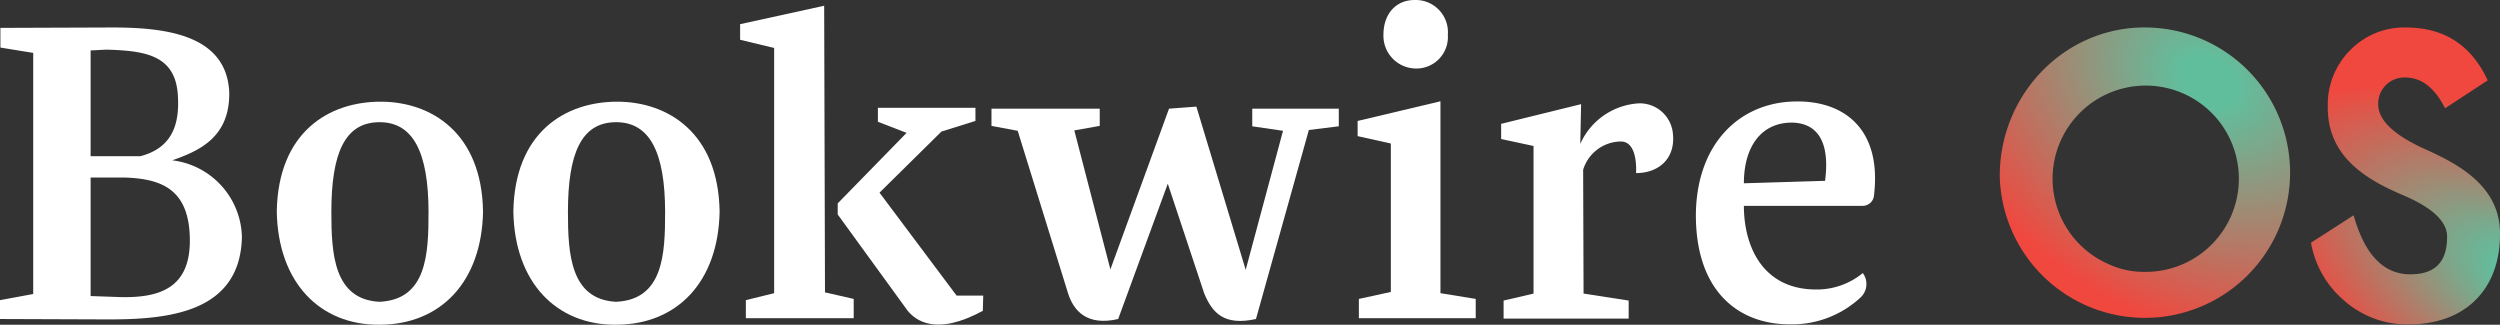
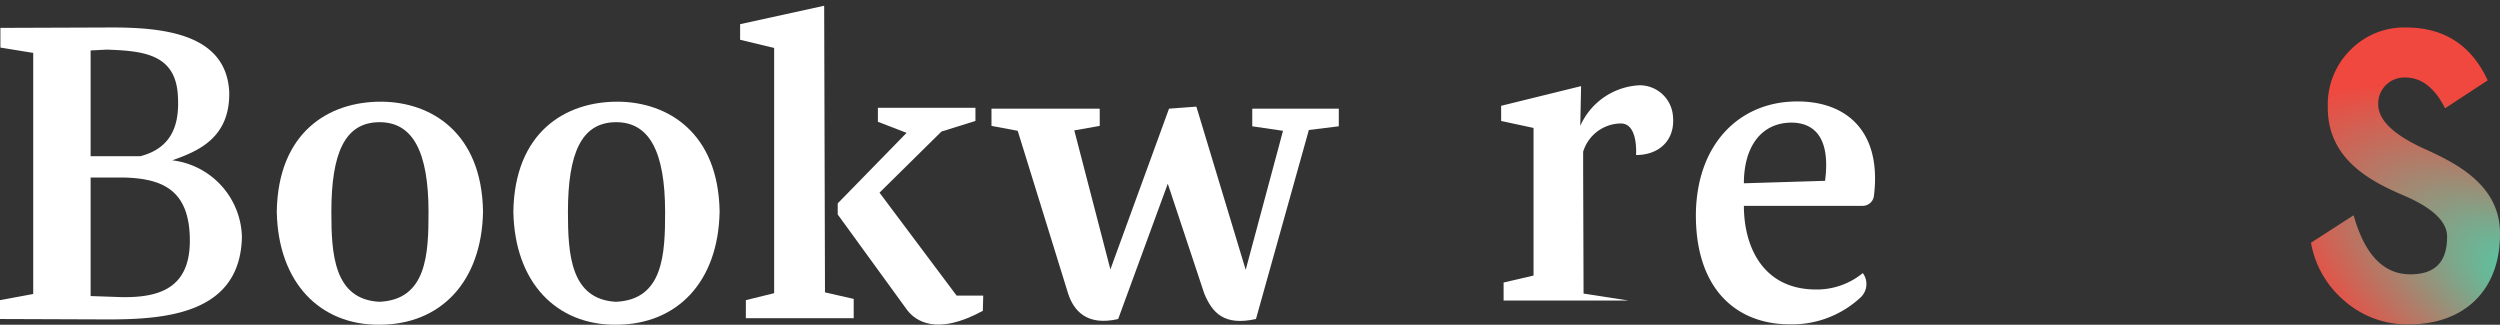
<svg xmlns="http://www.w3.org/2000/svg" viewBox="0 0 352.701 45.816">
  <rect x="0" y="0" width="352.701" height="45.816" fill="#333333" stroke="none" />
  <radialGradient id="a" cx=".972" cy=".834" fx="1.132" fy=".716" gradientTransform="matrix(1.287 .573 -.474 .431 .117 -.083)" gradientUnits="objectBoundingBox" r=".887">
    <stop offset=".173" stop-color="#61be9d" />
    <stop offset="1" stop-color="#f0483f" />
  </radialGradient>
  <radialGradient id="b" cx=".722" cy=".186" gradientTransform="matrix(.827 .588 -.45 .605 .208 -.352)" gradientUnits="objectBoundingBox" r="1.088">
    <stop offset=".097" stop-color="#61be9d" />
    <stop offset="1" stop-color="#f0483f" />
  </radialGradient>
  <g fill="#fff" fill-rule="evenodd">
    <path d="m63.158 71.935v-2.777l15.735-.058c7.52 0 16.082.983 16.545 9.024.174 6.595-4.454 8.446-8.041 9.718a11.161 11.161 0 0 1 9.833 10.818c-.231 10.7-10.413 11.627-18.8 11.627l-15.33-.057v-2.661l4.686-.868v-34.014zm12.727 15.33h7c4.744-1.215 5.5-4.859 5.322-8.33-.231-6.016-4.686-6.537-10.066-6.71l-2.256.116zm0 3.008v16.718l3.355.116c5.958.289 10.644-.926 10.644-7.925 0-7.173-3.876-8.735-9.14-8.909z" transform="translate(-63.1 -65.224)" />
    <path d="m145.409 87.2c6.942.058 14.115 4.339 14.289 15.5-.174 9.892-5.958 15.966-14.636 15.966-8.33.058-14.288-5.9-14.462-15.966.174-11.1 7.231-15.558 14.809-15.5zm-.4 2.892c-4.8.058-6.71 4.339-6.71 12.669 0 5.9.347 12.322 6.768 12.669 6.71-.289 6.942-6.768 6.942-12.669-.009-8.388-2.146-12.727-7.009-12.669z" transform="translate(-91.552 -72.853)" />
    <path d="m203.109 87.2c6.942.058 14.115 4.339 14.288 15.5-.174 9.892-5.958 15.966-14.636 15.966-8.33.058-14.289-5.9-14.462-15.966.175-11.1 7.232-15.558 14.81-15.5zm-.4 2.892c-4.8.058-6.71 4.339-6.71 12.669 0 5.9.347 12.322 6.768 12.669 6.71-.289 6.942-6.768 6.942-12.669-.009-8.388-2.146-12.727-7.009-12.669z" transform="translate(-115.874 -72.853)" />
    <path d="m259.624 105.161v2.719h-15.214v-2.545l3.992-.983v-34.594l-4.802-1.158v-2.2l11.859-2.6.116 40.436zm18.222 1.678c-6.595 3.587-9.487 1.388-10.644-.058l-9.834-13.536v-1.562l9.718-9.95-4.049-1.562v-1.971h13.763v1.851l-4.8 1.5-8.735 8.619 10.875 14.52h3.76l-.058 2.14z" transform="translate(-139.184 -62.99)" />
    <path d="m342.212 118.365c-4.454.983-6.132-.81-7.289-3.587l-5.149-15.5-7 19.09c-4.512 1.041-6.305-1.273-7.058-3.587l-7.116-22.968-3.7-.694v-2.43h15.272v2.43l-3.587.636 5.091 19.611 8.272-22.676 3.876-.289-.058.116.058-.058 6.942 22.966 5.264-19.611-4.339-.636v-2.489h12.209v2.487l-4.223.521-7.462 26.668" transform="translate(-165.023 -73.359)" />
-     <path d="m410.86 104.571v2.719h-16.486v-2.719l4.512-.983v-20.941l-4.686-1.041v-2.14l11.685-2.777v27.073zm-8.619-42.171a4.551 4.551 0 0 1 4.686 4.917 4.447 4.447 0 0 1 -4.686 4.744 4.62 4.62 0 0 1 -4.4-4.744c.003-3.008 1.797-4.917 4.4-4.917z" transform="translate(-202.665 -62.4)" />
-     <path d="m440.77 96.971.058 17.47 6.363.983v2.545h-17.644v-2.545l4.223-.983v-20.825l-4.57-.983v-2.14l11.28-2.777-.116 5.611a9.641 9.641 0 0 1 8.33-5.727 4.7 4.7 0 0 1 4.744 4.339c.347 3.355-1.909 5.5-5.206 5.5 0 0 .347-4.454-2.14-4.454a5.621 5.621 0 0 0 -5.322 3.986z" transform="translate(-217.418 -73.022)" />
+     <path d="m440.77 96.971.058 17.47 6.363.983h-17.644v-2.545l4.223-.983v-20.825l-4.57-.983v-2.14l11.28-2.777-.116 5.611a9.641 9.641 0 0 1 8.33-5.727 4.7 4.7 0 0 1 4.744 4.339c.347 3.355-1.909 5.5-5.206 5.5 0 0 .347-4.454-2.14-4.454a5.621 5.621 0 0 0 -5.322 3.986z" transform="translate(-217.418 -73.022)" />
    <path d="m500.241 101.869h-16.776c0 5.785 2.719 11.975 10.528 11.8a10.213 10.213 0 0 0 6.248-2.314 2.584 2.584 0 0 1 -.289 3.413 14.179 14.179 0 0 1 -10.008 3.818c-7.578 0-13.421-5.033-13.247-15.85.231-9.487 5.9-15.1 13.247-15.561 7.52-.463 13.074 3.76 11.859 13.363a1.6 1.6 0 0 1 -1.562 1.331zm-5.322-3.529c.752-5.785-1.273-8.157-4.686-8.214-4.339 0-6.768 3.413-6.768 8.562z" transform="translate(-237.437 -72.829)" />
  </g>
  <path d="m651.633 76.562-6.017 3.938c-1.446-2.892-3.355-4.339-5.553-4.339a3.677 3.677 0 0 0 -3.876 3.76c0 2.545 2.777 4.512 6.016 6.074 4.8 2.14 11.223 5.206 11.165 12.264 0 7.925-5.033 12.727-12.842 12.727a13.4 13.4 0 0 1 -9.082-3.3 13.9 13.9 0 0 1 -4.744-8.216l6.016-3.876q2.343 8.33 7.983 8.33c3.529 0 5.206-1.735 5.206-5.322 0-2.372-2.6-4.281-5.958-5.727-4.744-2.025-10.991-5.148-10.875-12.669a10.821 10.821 0 0 1 3.128-7.866 10.6 10.6 0 0 1 7.867-3.239c5.433-.001 9.252 2.486 11.566 7.461z" fill="url(#a)" transform="translate(-300.667 -65.224)" />
-   <path d="m571.278 69.1h-.289c-11.165.116-20.189 9.487-20.189 20.941a20.483 20.483 0 1 0 20.478-20.941zm0 34.478a11.754 11.754 0 0 1 -5.148-1.1 13.14 13.14 0 1 1 5.148 1.1z" fill="url(#b)" transform="translate(-268.674 -65.224)" />
</svg>